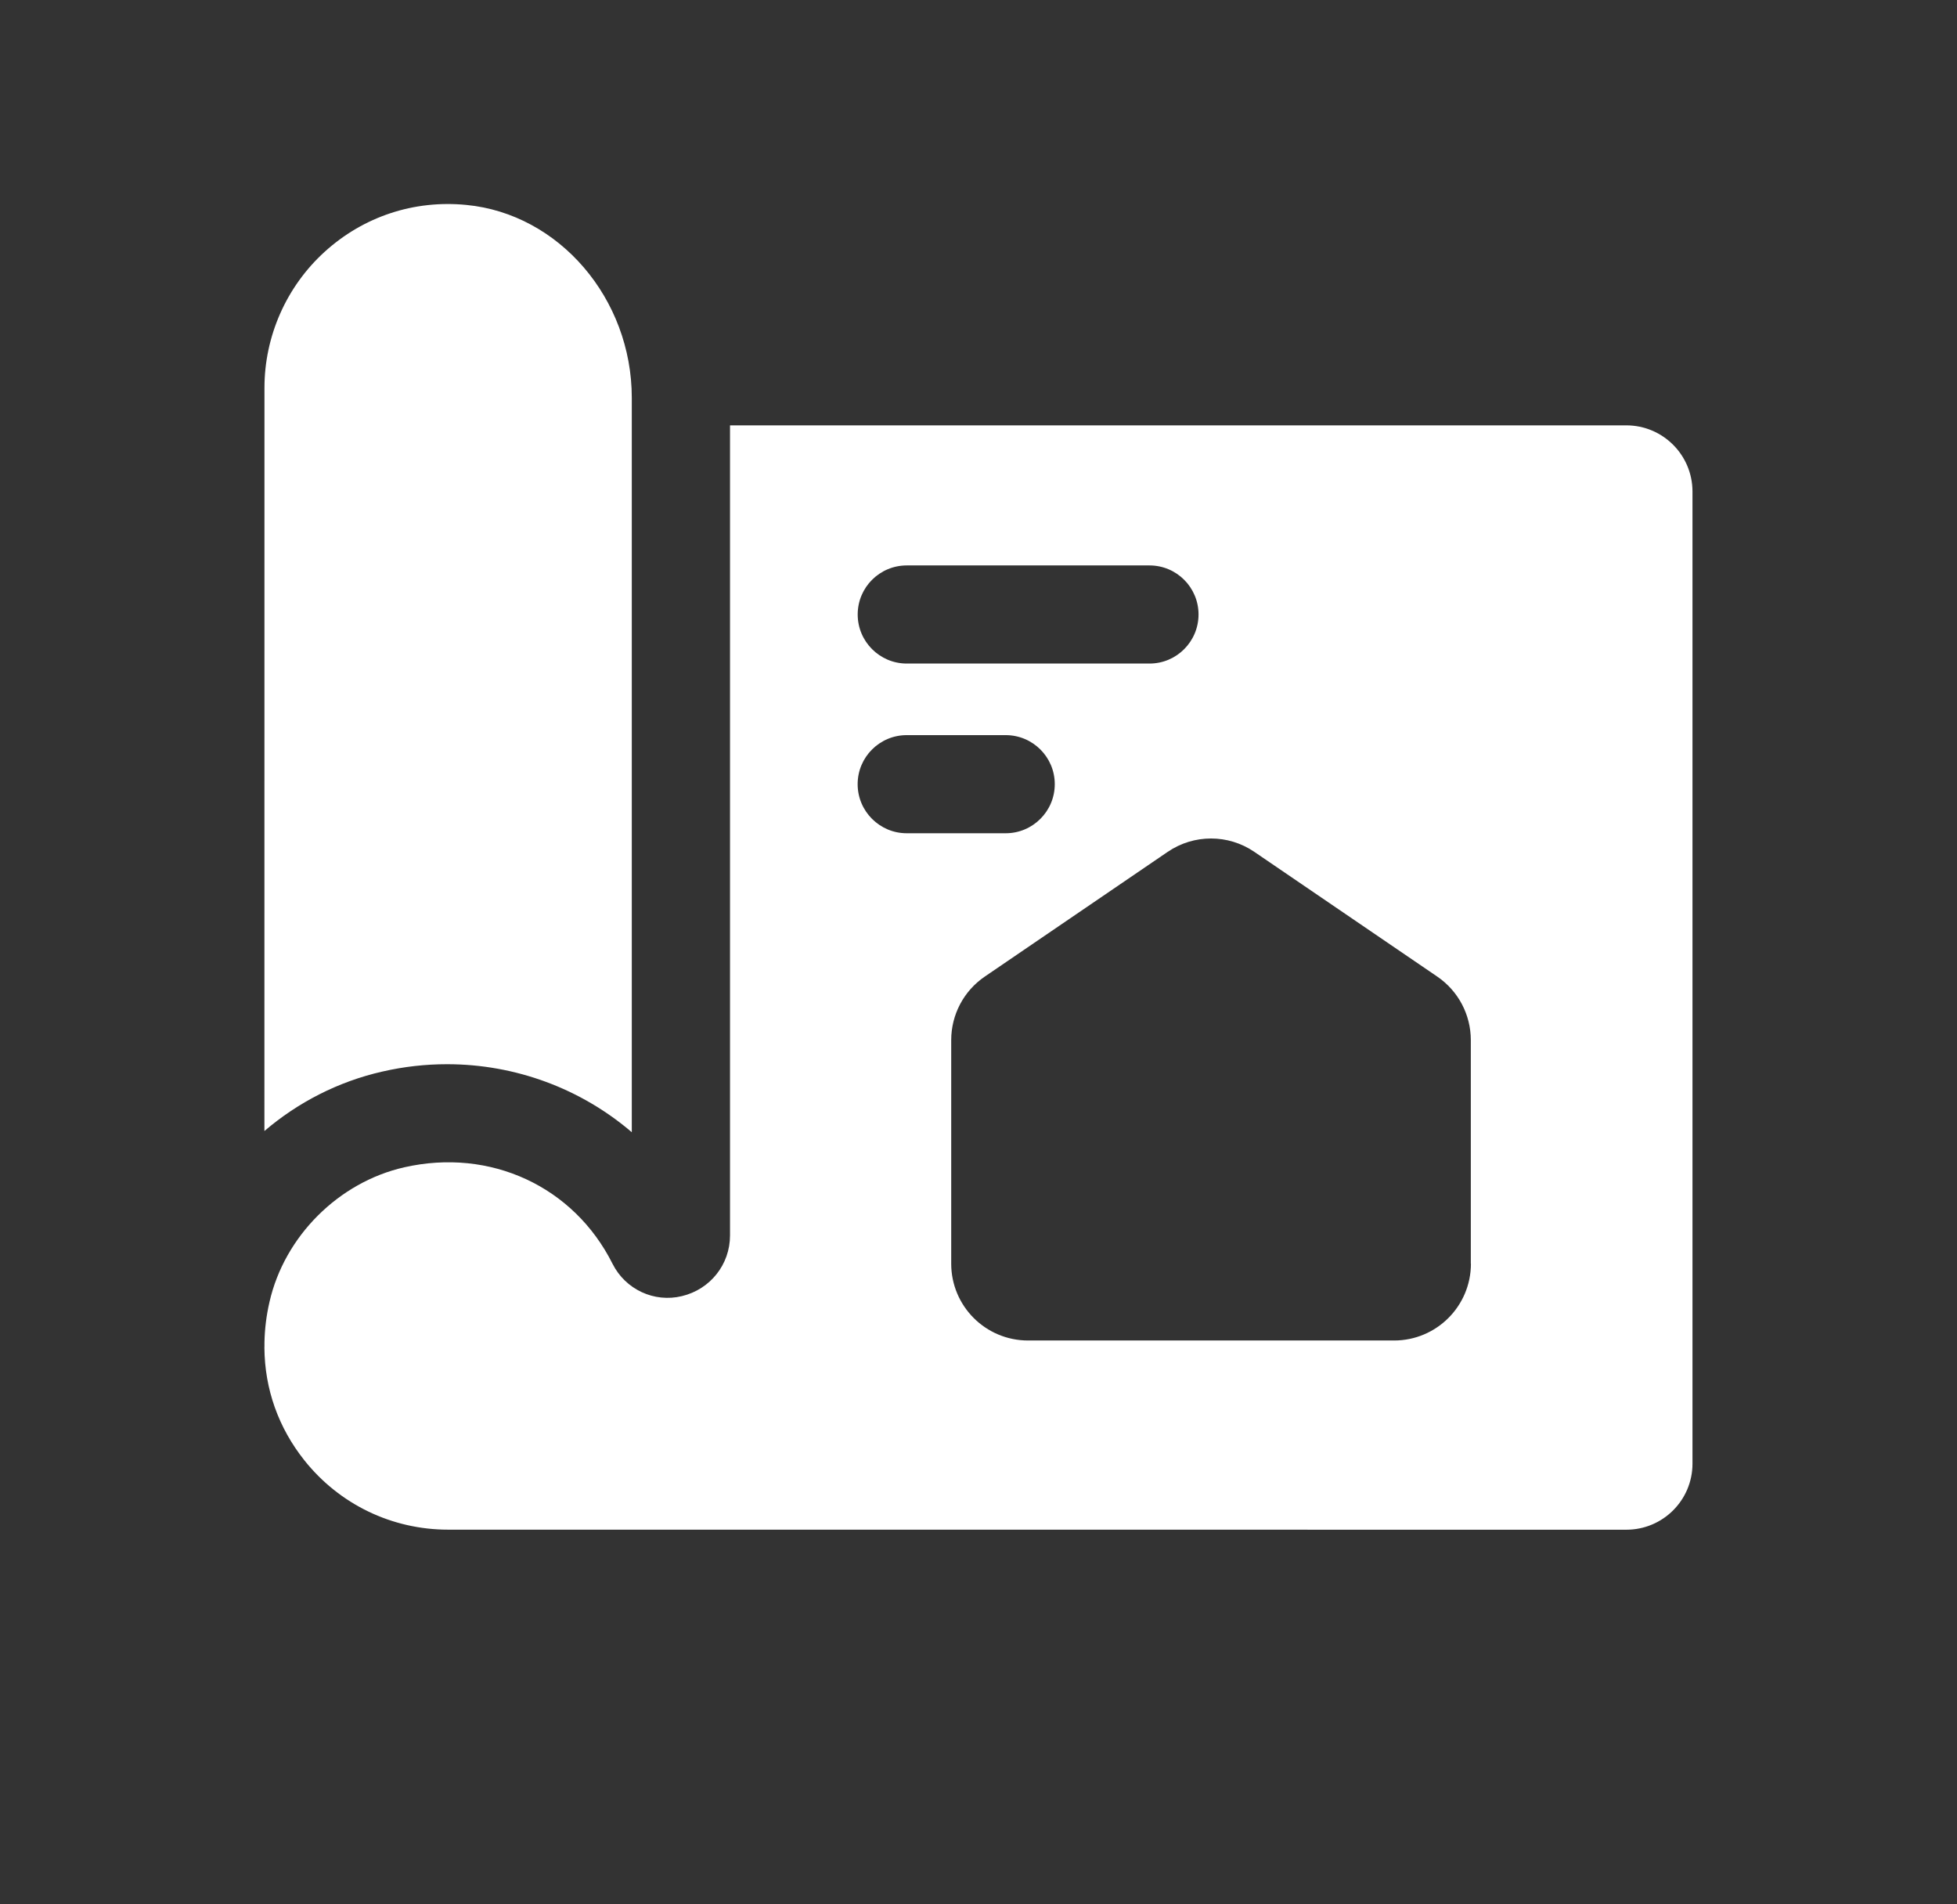
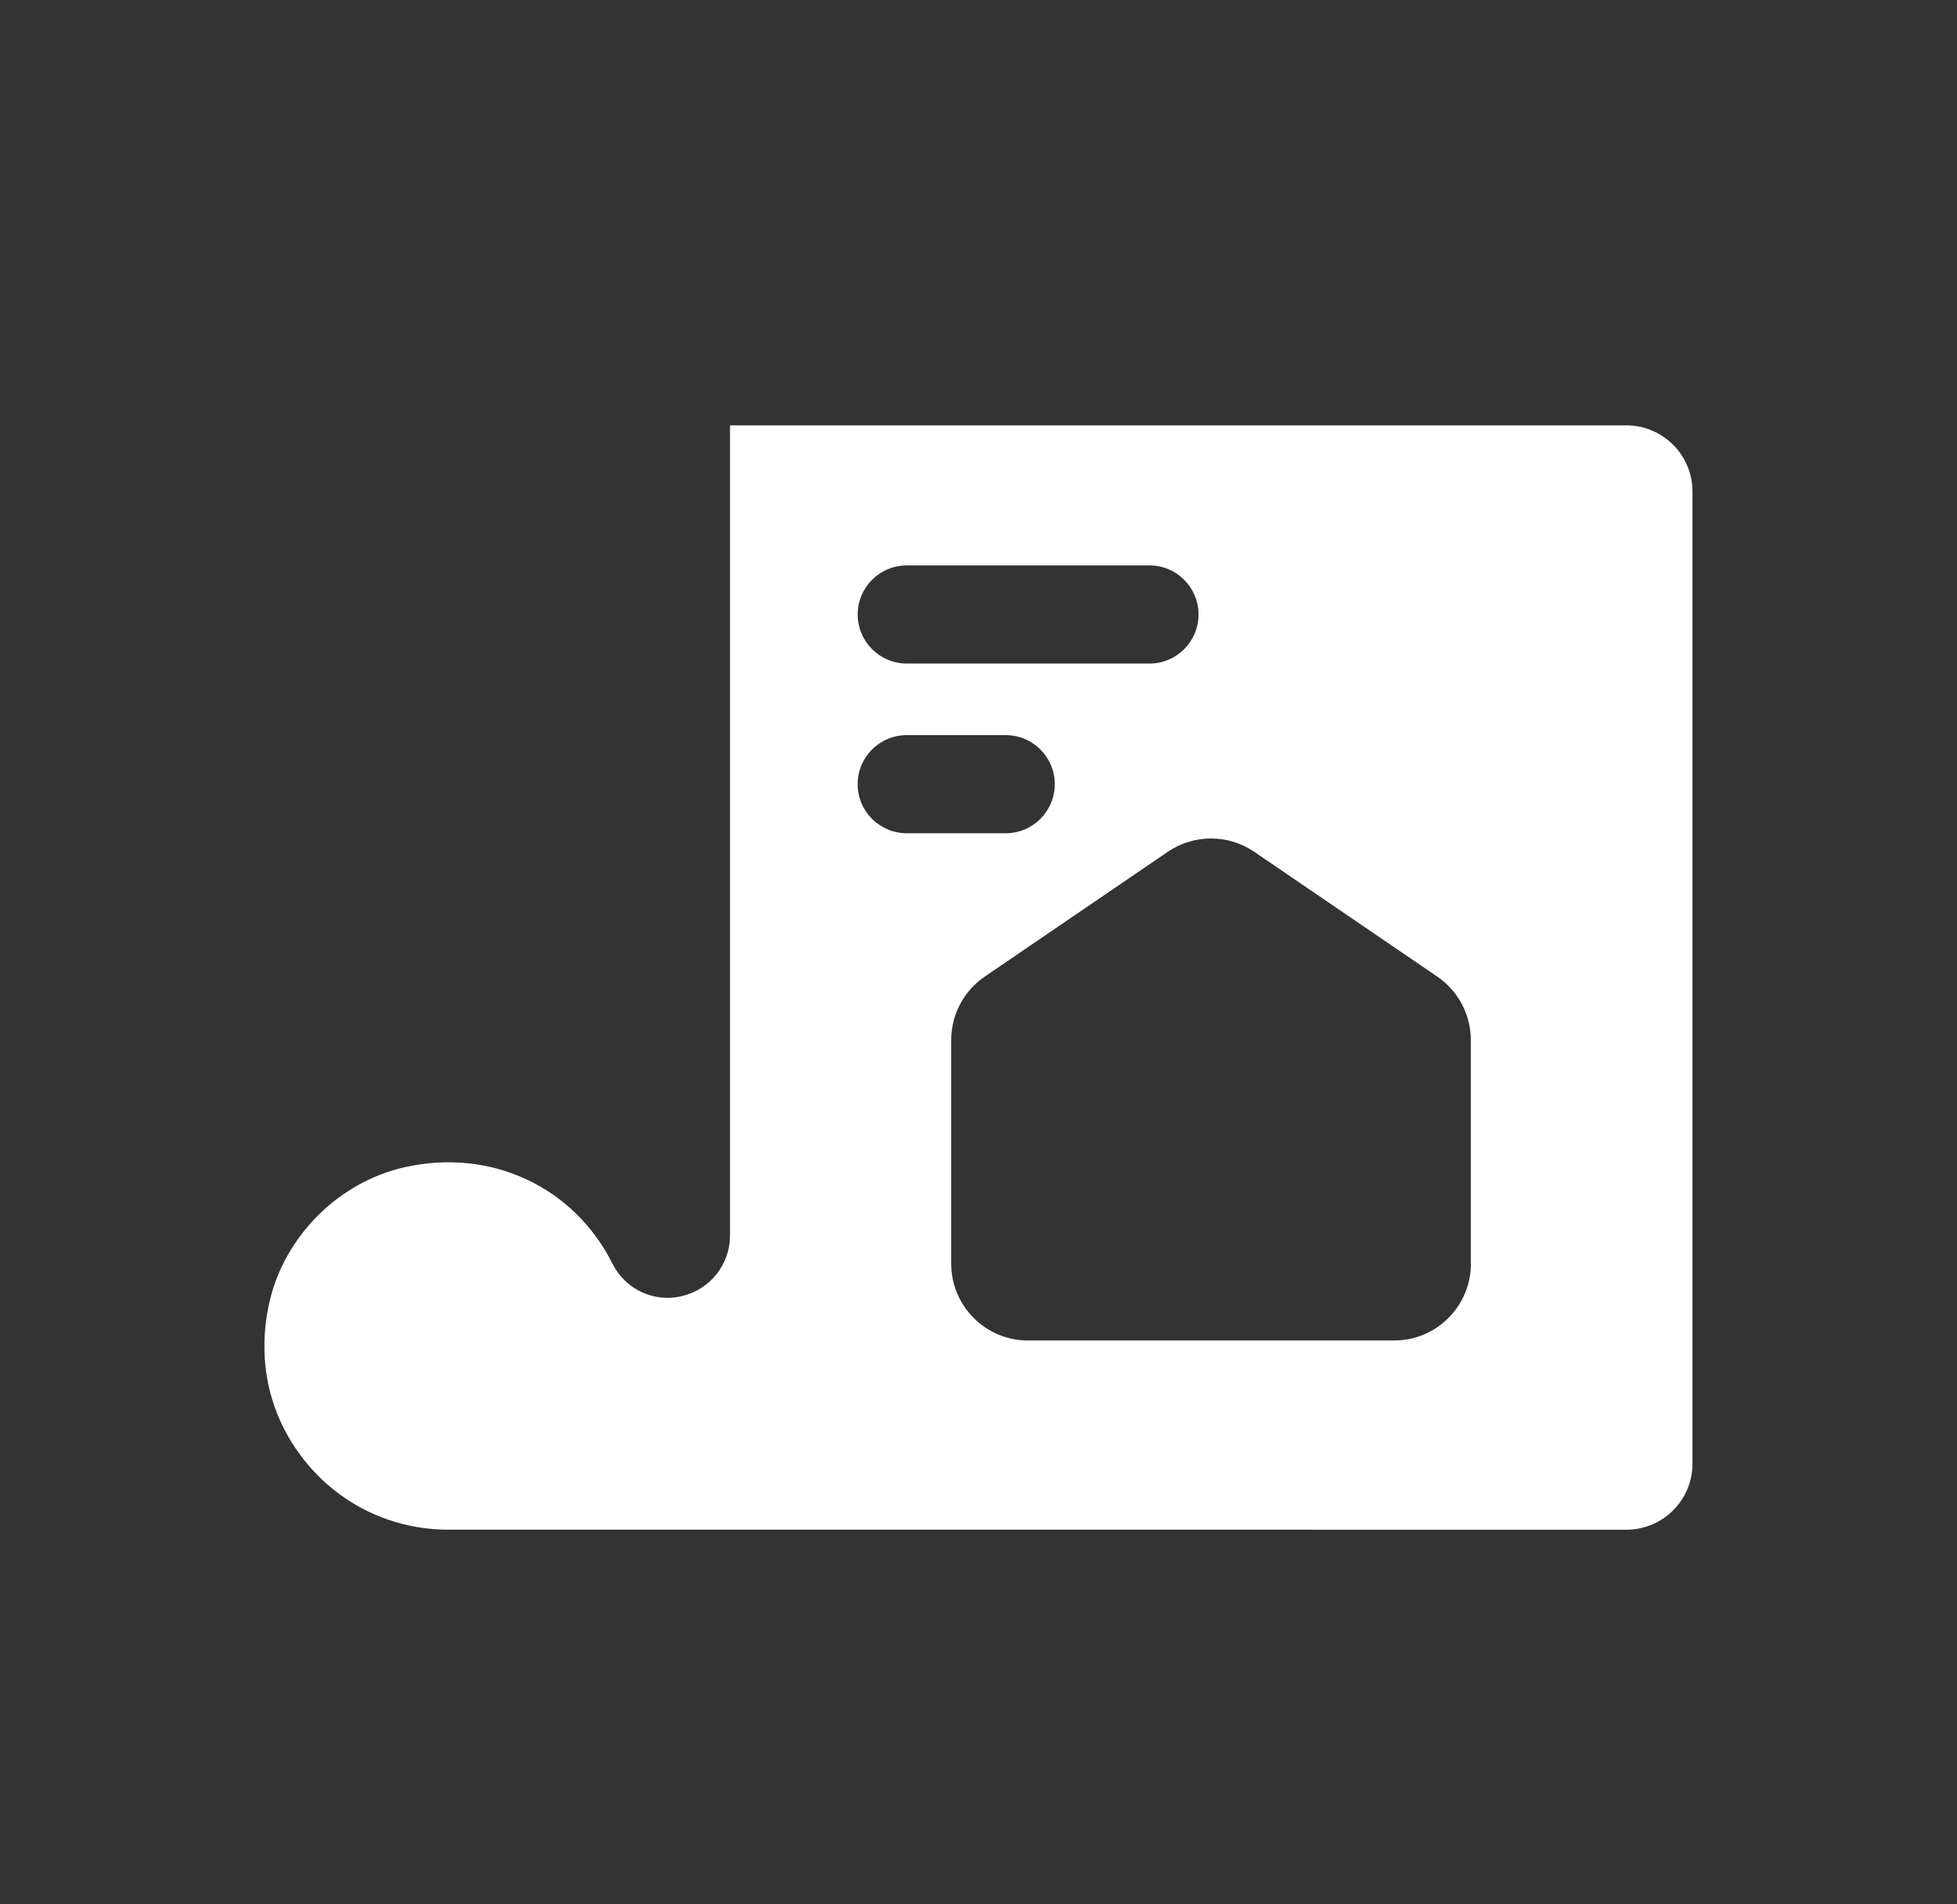
<svg xmlns="http://www.w3.org/2000/svg" width="37" height="36" viewBox="0 0 37 36" fill="none">
  <rect x="0" y="0" width="37" height="36" fill="#333333" stroke="none" />
-   <path d="M5 7.332C5 6.355 5.415 5.418 6.137 4.761C6.871 4.094 7.826 3.777 8.816 3.874C10.571 4.042 11.945 5.645 11.945 7.521V21.404C10.984 20.581 9.747 20.118 8.452 20.118C8.047 20.118 7.638 20.163 7.229 20.257C6.393 20.447 5.632 20.84 4.999 21.381L5 7.332Z" fill="white" />
  <path d="M30.748 8.041H13.802V23.356C13.802 23.904 13.428 24.374 12.893 24.502C12.37 24.63 11.826 24.377 11.582 23.893C10.85 22.43 9.272 21.697 7.643 22.067C6.401 22.349 5.377 23.372 5.095 24.613C5.036 24.868 5.005 25.124 5 25.374V25.443C5 25.455 4.999 25.467 4.999 25.48C5.005 26.256 5.262 26.988 5.756 27.608C6.419 28.44 7.411 28.917 8.473 28.917L30.749 28.918C31.439 28.918 31.999 28.359 31.999 27.669V9.291C31.998 8.601 31.438 8.041 30.748 8.041ZM17.144 10.689H21.733C22.245 10.689 22.66 11.104 22.66 11.616C22.66 12.128 22.245 12.544 21.733 12.544H17.144C16.632 12.544 16.216 12.128 16.216 11.616C16.216 11.104 16.631 10.689 17.144 10.689ZM16.215 14.824C16.215 14.312 16.631 13.897 17.143 13.897H19.014C19.526 13.897 19.942 14.312 19.942 14.824C19.942 15.336 19.526 15.752 19.014 15.752H17.143C16.631 15.752 16.215 15.336 16.215 14.824ZM27.81 23.888C27.81 24.691 27.159 25.341 26.357 25.341H19.437C18.634 25.341 17.984 24.691 17.984 23.888V19.662C17.984 19.182 18.221 18.733 18.618 18.462L22.078 16.103C22.572 15.767 23.221 15.767 23.714 16.103L27.174 18.462C27.571 18.733 27.808 19.182 27.808 19.662V23.888H27.81Z" fill="white" />
</svg>